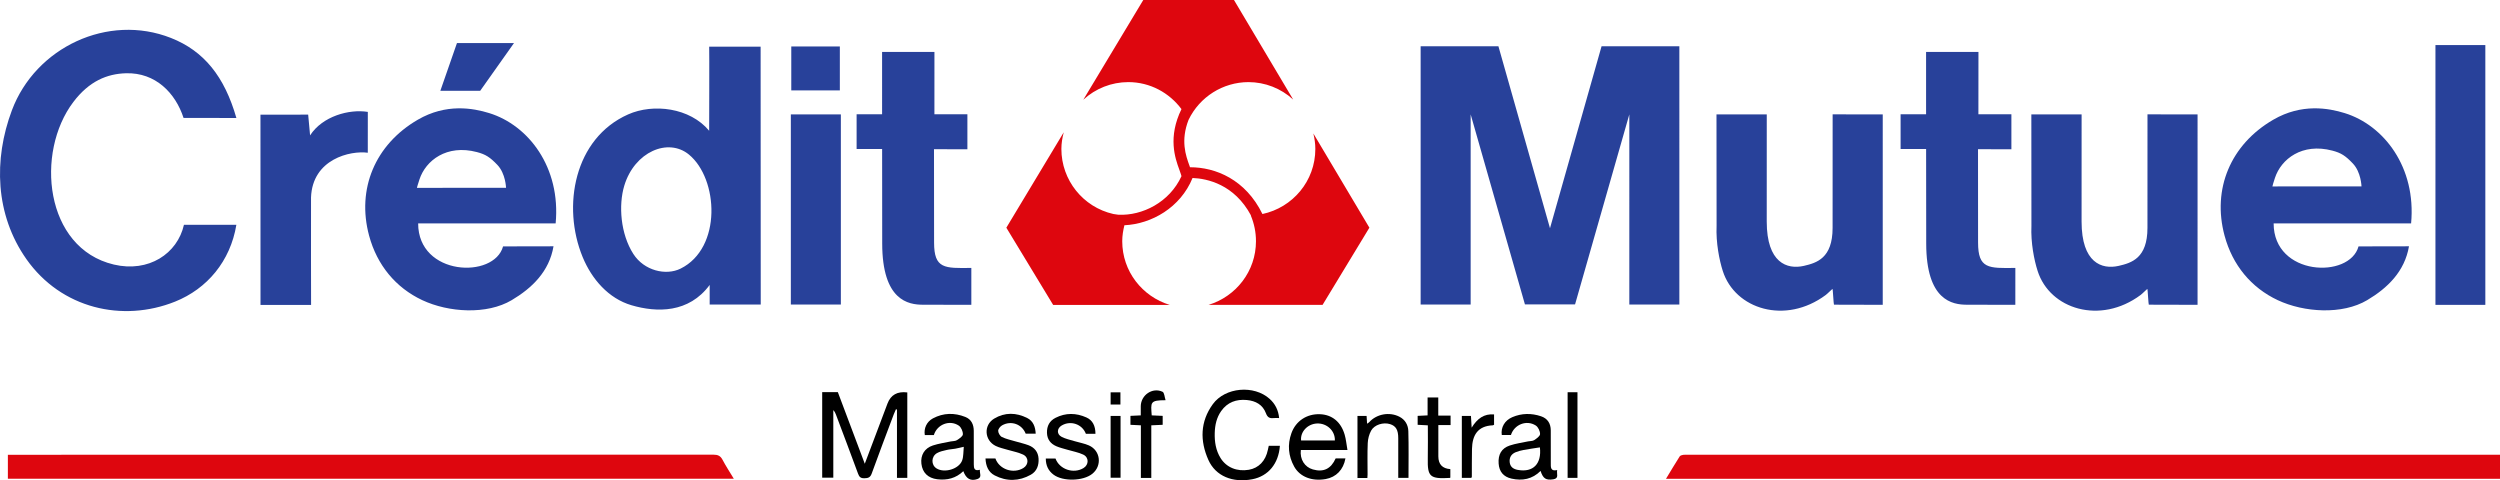
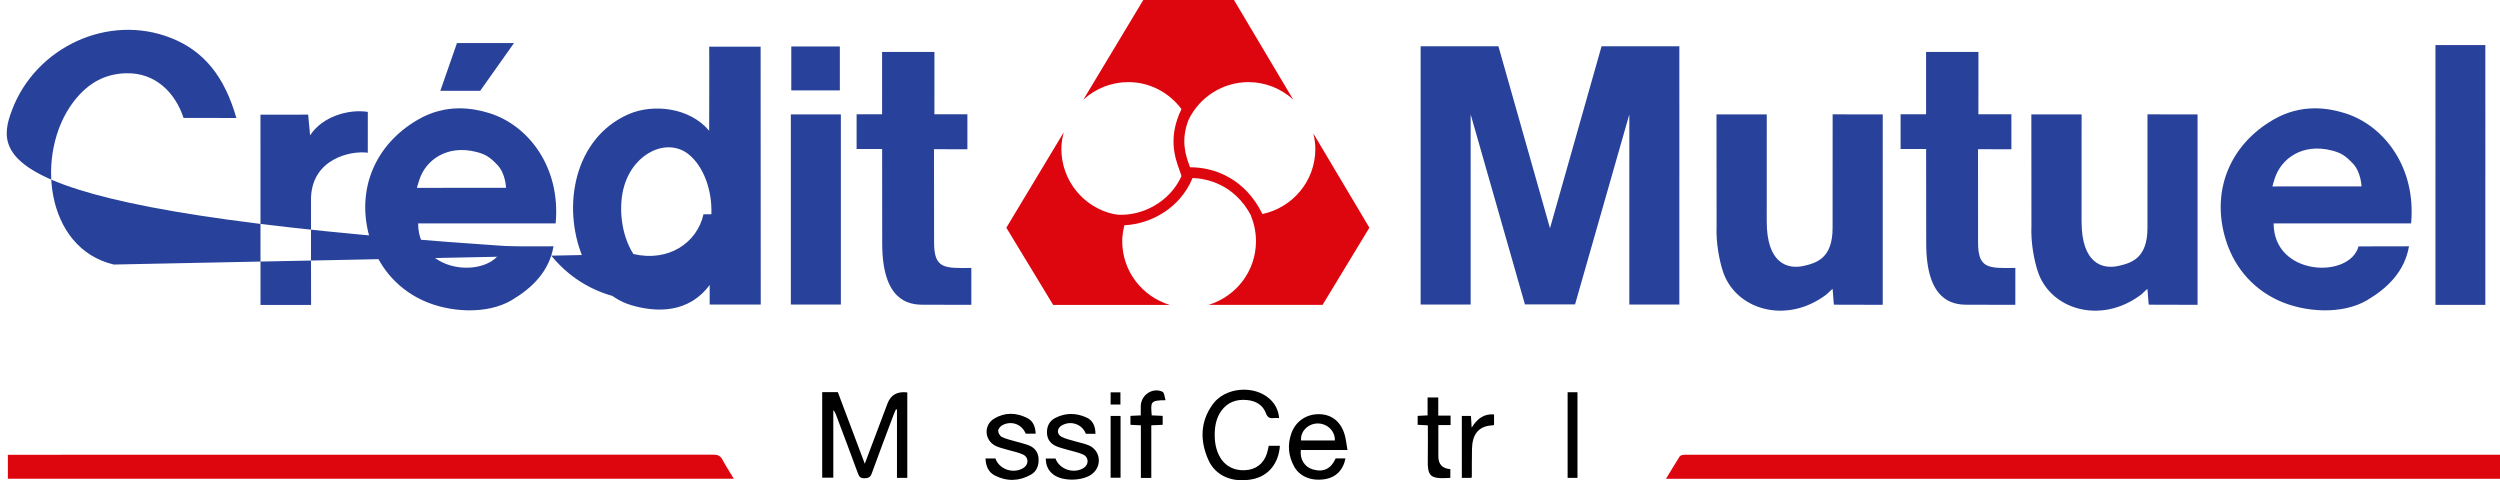
<svg xmlns="http://www.w3.org/2000/svg" id="uuid-d94fb0ed-9883-4949-b5e7-77283587503c" viewBox="0 0 1737.35 333.75">
-   <path d="M493.18,211.65v-13.64c-14.5,19.68-36.75,19.28-54.35,14.11-15.96-4.7-27.61-18.13-33.94-33.52-14.49-35.21-5.89-82.47,31.63-99.1,17.52-7.78,42.96-4.67,56.3,11.37,0,0,.18-55.69,.02-58.44h35.75l.08,179.2h-35.5Zm-53.02-35.14c7.44,11.59,22.56,15.23,32.81,10.16,28.86-14.31,26.33-62.4,5.79-79.27-14.42-11.83-37.82-2-44.94,21.7-4.05,13.49-2.66,33.4,6.34,47.42m-361.07,7.33c24.22,5.72,44.21-7.58,48.74-27.63h36.43c-4.18,25.32-20.35,44.49-42.62,53.4-36.51,14.61-79.08,4.84-103.28-29.52C-3.39,149.19-4.56,110.87,8.27,76.65,24.69,32.87,75.07,9.14,118.79,26.37c22.97,9.04,37.22,26.8,45.48,55.62l-36.71-.03c-5.65-17.41-19.52-31.62-39.97-31.05-13.21,.37-25.64,5.48-36.62,19.97-26.54,34.99-20.04,101.59,28.11,112.96M214.16,79.66l1.33,14.42c8.62-13.35,27.17-18.4,40.12-16.32l-.02,28.38c-12-1.63-38.45,4.28-39.45,31.05l-.02,42.88,.06,31.83h-35.15l-.03-132.22,33.16-.02Zm427.3,132.11c-10.15,0-28.38-2.82-28.38-42.65l-.06-65.56h-17.73v-24.17h17.71V36.08h36.38l-.02,43.31h22.92v24.33l-23.21-.02,.06,64.85c0,18.32,7.25,17.9,25.89,17.64v25.65l-33.55-.08Zm632.05-10.97c-.19-.08-3.43,3.23-4.73,4.2-28,20.84-63.07,9.91-71.56-16.7-2.39-7.48-4.82-19.56-4.3-31.36l-.07-77.46h34.94l-.02,74.5c0,28.7,14.09,33.48,25.86,30.77,8.78-2.05,19.91-5.24,19.91-26.36l.03-78.92,34.82,.02V211.83l-33.89-.09c-.23-.04-.81-10.88-.98-10.95" style="fill:#28419a;" />
+   <path d="M493.18,211.65v-13.64c-14.5,19.68-36.75,19.28-54.35,14.11-15.96-4.7-27.61-18.13-33.94-33.52-14.49-35.21-5.89-82.47,31.63-99.1,17.52-7.78,42.96-4.67,56.3,11.37,0,0,.18-55.69,.02-58.44h35.75l.08,179.2h-35.5Zm-53.02-35.14c7.44,11.59,22.56,15.23,32.81,10.16,28.86-14.31,26.33-62.4,5.79-79.27-14.42-11.83-37.82-2-44.94,21.7-4.05,13.49-2.66,33.4,6.34,47.42c24.22,5.72,44.21-7.58,48.74-27.63h36.43c-4.18,25.32-20.35,44.49-42.62,53.4-36.51,14.61-79.08,4.84-103.28-29.52C-3.39,149.19-4.56,110.87,8.27,76.65,24.69,32.87,75.07,9.14,118.79,26.37c22.97,9.04,37.22,26.8,45.48,55.62l-36.71-.03c-5.65-17.41-19.52-31.62-39.97-31.05-13.21,.37-25.64,5.48-36.62,19.97-26.54,34.99-20.04,101.59,28.11,112.96M214.16,79.66l1.33,14.42c8.62-13.35,27.17-18.4,40.12-16.32l-.02,28.38c-12-1.63-38.45,4.28-39.45,31.05l-.02,42.88,.06,31.83h-35.15l-.03-132.22,33.16-.02Zm427.3,132.11c-10.15,0-28.38-2.82-28.38-42.65l-.06-65.56h-17.73v-24.17h17.71V36.08h36.38l-.02,43.31h22.92v24.33l-23.21-.02,.06,64.85c0,18.32,7.25,17.9,25.89,17.64v25.65l-33.55-.08Zm632.05-10.97c-.19-.08-3.43,3.23-4.73,4.2-28,20.84-63.07,9.91-71.56-16.7-2.39-7.48-4.82-19.56-4.3-31.36l-.07-77.46h34.94l-.02,74.5c0,28.7,14.09,33.48,25.86,30.77,8.78-2.05,19.91-5.24,19.91-26.36l.03-78.92,34.82,.02V211.83l-33.89-.09c-.23-.04-.81-10.88-.98-10.95" style="fill:#28419a;" />
  <path d="M912.7,92.76c.84,3.46,1.38,7.04,1.38,10.75,0,22.31-15.77,40.75-36.76,45.22-11.69-23.93-32.46-32.54-50.34-32.5-.13-.35-.22-.66-.35-1.03-2.63-7.19-6.25-17.52-.66-31.91,7.71-16,23.89-26.19,41.65-26.23,11.51,.02,22.59,4.35,31.07,12.13L857.54,0h-63.03l-41.68,69.31c8.51-7.86,19.66-12.23,31.24-12.25,15.21,0,28.54,7.44,36.98,18.76-9.52,19.5-4.47,33.97-1.53,41.98,.45,1.24,.85,2.31,1.13,3.24l.41,1.38c-8.26,18.13-27.21,27.62-43.87,26.8-.24-.03-.51-.04-.77-.1-.94-.07-1.83-.28-2.74-.41-21.09-4.81-36.06-23.55-36.08-45.18,0-4.03,.67-7.86,1.64-11.59l-39.89,66.3,32.53,53.65h81c-19.04-5.8-32.99-23.3-32.99-44.25,0-3.85,.63-7.53,1.51-11.1,18.84-.88,38.94-12.24,47.36-32.85,10.08,.41,29.02,4.33,40.64,26.1l-.14,.02c2.29,5.49,3.57,11.5,3.57,17.82,0,20.94-13.94,38.44-32.98,44.25h79.26l32.54-53.65-38.94-65.47Z" style="fill:#de060e;" />
  <path d="M549.59,79.49h34.76V211.65h-34.76V79.49Zm.3-47.19h33.75v30.51h-33.75v-30.51Zm1142.6-.97h34.67V211.86h-34.67V31.34ZM333.72,63.08l23.47-33.15h-39.63l-11.54,33.15h27.69Zm1246.32,92.19c0,36.68,52.82,38.68,59,15.96l35.06-.07c-2.98,17.49-14.9,29.03-29.07,37.44-17.27,10.24-43.8,8.59-62.12,0-18.48-8.67-31.45-24.38-36.96-44.8-8.76-32.42,4.14-63.38,33.85-80.61,19.75-11.47,38.39-8.06,49.62-4.59,27.21,8.39,49.8,37.63,46.15,76.64l-95.52,.02Zm16.93-25.75h44.14c-.04-.07-.25-9.88-6.05-15.94-5.12-5.37-8.16-7.32-14.19-8.9-21.05-5.57-35.62,5.86-39.93,18.98-.83,2.52-1.88,5.94-1.75,5.91l17.79-.04Zm-230,82.25c-10.15,0-28.37-2.82-28.37-42.65l-.07-65.56h-17.73v-24.17h17.71V36.08h36.4l-.04,43.31h22.93v24.33l-23.2-.02,.04,64.85c0,18.32,7.25,17.9,25.91,17.64l-.02,25.65-33.56-.08Zm-272.4-.24l37.71-132.03V211.63h34.77V32.15h-54.06l-35.84,126.46-35.84-126.46h-54.05V211.63h34.76V79.49l37.71,132.03h34.83Zm397.75-10.73c-.19-.08-3.43,3.23-4.73,4.2-28,20.84-63.09,9.91-71.56-16.7-2.41-7.48-4.83-19.56-4.31-31.36l-.06-77.46h34.93l-.02,74.5c0,28.7,14.08,33.48,25.85,30.77,8.79-2.05,19.93-5.24,19.93-26.36l.02-78.92,34.8,.02V211.83l-33.88-.09c-.22-.04-.81-10.88-.97-10.95M290.59,155.26c0,36.69,52.85,38.69,59.01,15.97l35.06-.07c-2.97,17.5-14.9,29.03-29.08,37.44-17.25,10.24-43.79,8.59-62.1,0-18.49-8.67-31.46-24.38-36.97-44.8-8.76-32.42,4.15-63.38,33.85-80.61,19.75-11.47,38.4-8.06,49.62-4.59,27.2,8.39,49.82,37.63,46.16,76.64h-95.54Zm16.94-24.73h44.15c-.04-.06-.25-9.87-6.04-15.94-5.13-5.37-8.17-7.31-14.2-8.9-21.05-5.55-35.62,5.87-39.93,18.98-.83,2.53-1.89,5.94-1.75,5.91l17.78-.04Z" style="fill:#28419a;" />
  <path d="M1737.35,316.04v16.68h-579.58c3.3-5.44,6.32-10.53,9.49-15.52,.41-.64,1.57-.97,2.43-1.11,1.19-.19,2.43-.06,3.64-.06,186.08,0,372.17,0,558.25,0h5.75Z" style="fill:#de060e;" />
  <path d="M5.47,332.68v-16.64h4.79c161.85,0,323.69,0,485.54-.07,3.05,0,4.87,.79,6.32,3.55,2.3,4.38,5.04,8.53,7.82,13.16H5.47Z" style="fill:#de060e;" />
  <path d="M571.38,272.49h10.86c6.13,16.3,12.31,32.72,18.73,49.79,4.93-13.06,9.59-25.41,14.25-37.77,.51-1.36,1.02-2.73,1.54-4.09q3.42-9.03,13.76-7.7v59.37h-7.18v-47.47l-.71-.21c-.49,1.14-1.03,2.26-1.47,3.41-5.16,13.75-10.39,27.48-15.38,41.29-1,2.76-2.5,3.2-5.1,3.25-2.57,.05-3.55-.91-4.38-3.18-5.02-13.68-10.19-27.3-15.31-40.93-.42-1.11-.88-2.21-1.89-3.24v46.95h-7.72v-59.48Z" />
  <path d="M881.73,309.8h7.72c-.89,12.43-8.08,21.09-19.14,23.24-13.67,2.65-25.53-2.18-30.55-13.39-5.94-13.28-5.73-26.64,3.06-38.75,8.6-11.84,28.64-13.51,39.51-3.7,3.81,3.44,6.06,7.78,6.59,13.32-1.41,0-2.62-.12-3.8,.02-2.71,.32-4.27-.4-5.35-3.31-2.21-5.96-7.15-8.67-13.3-9.24-7.31-.68-13.46,1.5-17.83,7.68-3.2,4.54-4.32,9.75-4.47,15.17-.18,6.16,.73,12.13,4.05,17.49,4.02,6.5,11.45,9.56,19.64,8.14,6.88-1.19,11.66-6.18,13.22-13.81,.19-.93,.41-1.86,.64-2.87Z" />
-   <path d="M648.99,302.33h-6.31c-.78-4.61,1.28-9.25,5.64-11.58,7.28-3.89,14.93-4.01,22.52-1,4.2,1.66,5.84,5.29,5.87,9.65,.05,7.78,.06,15.57,.02,23.35-.01,2.71,.44,4.78,4.23,3.71-.28,2.5,1.71,5.23-1.72,6.44-4.65,1.64-7.83-.16-9.79-5.47-5.14,4.95-11.29,6.46-18.16,5.61-6.38-.8-10.24-4.54-10.97-10.74-.7-5.95,2.11-10.81,8-12.74,4.01-1.31,8.26-1.91,12.4-2.79,1.42-.3,3.1-.15,4.24-.87,1.68-1.05,4.12-2.65,4.18-4.1,.08-2.02-1.2-4.91-2.85-6.03-6.31-4.25-15.07-.86-17.32,6.57Zm20.77,8.18c-2.45,.55-4.21,1-5.99,1.32-1.91,.34-3.88,.4-5.76,.85-2.34,.57-4.84,1.03-6.86,2.21-4.13,2.42-4.16,8.24-.3,10.64,5.5,3.43,15.67,.43,17.82-5.63,.97-2.75,.74-5.93,1.1-9.4Z" />
-   <path d="M1082.14,326.67c-.56,2.66,1.55,5.77-2.72,6.42-5.04,.77-7.1-.47-8.81-5.82-5.72,5.72-12.65,7.03-20.19,5.34-5.67-1.27-8.58-4.94-8.96-10.49-.44-6.26,1.98-10.59,7.74-12.52,4.11-1.37,8.49-1.96,12.75-2.87,1.42-.3,3.11-.15,4.24-.88,1.65-1.08,4.04-2.76,4.06-4.21,.03-2.02-1.32-4.88-2.99-5.95-6.41-4.1-14.93-.7-17.24,6.59h-6.38c-.74-5.28,2.02-10.12,7.34-12.39,6.52-2.78,13.28-2.84,19.94-.61,4.52,1.51,6.74,4.99,6.77,9.76,.04,7.54,0,15.07,.02,22.61,0,2.88-.38,6.09,4.44,5.02Zm-12-15.77c-3.8,.59-7.6,1.12-11.38,1.82-1.89,.35-3.8,.84-5.57,1.59-3.02,1.28-4.43,3.74-4.03,7.01,.4,3.25,2.63,4.7,5.66,5.24,10.65,1.91,16.63-4.23,15.32-15.65Z" />
  <path d="M936.4,312.71h-32.39c-.79,6.5,2.65,11.89,8.35,13.52,7.38,2.12,12.58-.39,15.84-7.65h6.8c-1.41,7.84-6.43,13.03-13.73,14.33-9.5,1.7-17.91-1.5-21.88-8.65-4.09-7.39-4.79-15.23-1.93-23.21,3.06-8.52,10.71-13.52,19.77-13.2,8.41,.29,14.63,5.28,17.23,14.21,.94,3.21,1.23,6.62,1.94,10.65Zm-8.75-6.6c.24-6.75-5.57-12.14-12.48-11.81-6.49,.31-11.65,5.82-10.98,11.81h23.46Z" />
  <path d="M684.85,318.62c2.37,0,4.64,0,6.9,0,2.67,7.57,12.4,10.9,19.41,6.64,3.82-2.32,3.9-7.43-.21-9.37-3.35-1.58-7.15-2.22-10.74-3.31-2.78-.85-5.7-1.42-8.28-2.69-7.87-3.87-8.55-14.44-1.06-18.97,7.42-4.49,15.35-4.27,22.99-.42,4.17,2.1,5.65,6.1,5.88,10.87h-6.95c-2.59-6.59-10.08-9.35-16.4-5.78-1.29,.73-2.75,2.55-2.72,3.84,.03,1.49,1.29,3.63,2.6,4.27,2.9,1.41,6.17,2.08,9.31,3.01,3.02,.9,6.12,1.56,9.07,2.66,4.23,1.57,6.8,4.7,7.08,9.29,.29,4.68-1.18,8.88-5.38,11.24-8.18,4.6-16.75,4.79-25.09,.49-4.46-2.3-6.18-6.62-6.4-11.77Z" />
  <path d="M761.3,301.46h-6.68c-2.57-6.75-10.58-9.46-16.81-5.77-3.38,2-3.6,6.02-.08,7.87,2.85,1.49,6.14,2.14,9.26,3.09,3.24,.99,6.66,1.53,9.73,2.89,8.13,3.59,9.3,14.14,2.36,19.73-6.35,5.11-20.39,5.46-26.9,.62-3.66-2.72-5.42-6.41-5.42-11.23h6.75c2.75,7.53,12.5,10.83,19.46,6.62,3.81-2.31,3.88-7.45-.23-9.38-3.35-1.58-7.15-2.22-10.74-3.3-2.67-.8-5.42-1.4-7.96-2.51-3.95-1.73-6.33-4.72-6.46-9.29-.13-4.75,1.78-8.32,5.95-10.44,7.06-3.59,14.33-3.44,21.44-.26,4.32,1.93,6.28,5.8,6.3,11.36Z" />
-   <path d="M950.23,332.17h-6.87v-43.12h6.34c.11,1.72,.21,3.38,.34,5.4,.59-.41,1.08-.64,1.41-1.01,5.21-5.76,14.06-7.39,20.99-3.88,4.13,2.09,6.14,5.82,6.27,10.04,.32,10.77,.11,21.56,.11,32.5h-7.12c0-4.08,0-8.17,0-12.25,0-5.1,0-10.21,0-15.31,0-5.76-1.6-8.51-5.68-9.8-4.65-1.47-10.9,.37-13.18,4.54-1.39,2.55-2.21,5.69-2.34,8.6-.32,7.28-.11,14.58-.12,21.87,0,.7-.08,1.41-.14,2.42Z" />
  <path d="M792.85,295.57c-2.82-.14-4.98-.24-7.26-.35v-6.22c2.27-.11,4.43-.21,7.17-.34,0-2.16-.03-4.29,0-6.41,.12-7.74,8.15-13.25,15.12-10,1.28,.6,1.4,3.69,2.13,5.87-11.04,0-10.27,1.54-9.64,10.54,2.44,.11,4.93,.22,7.62,.34v6.21c-2.53,.11-5.02,.23-7.91,.36v36.54h-7.24v-36.54Z" />
  <path d="M999.51,288.84h8.56v6.54h-8.51c0,5.44,0,10.5,0,15.57v6.19q0,8.26,8.34,8.88v5.87c-.09,.08-.18,.23-.28,.23-14,.83-15.66-.89-15.39-13.56,.16-7.62,.03-15.24,.03-22.98-2.58-.14-4.73-.25-7.08-.37v-6.21c2.17-.1,4.32-.21,6.91-.33v-12.46h7.42v12.64Z" />
  <path d="M1015.89,289.07h6.33c.15,2.43,.29,4.75,.49,8.13,3.95-6.36,8.57-9.76,15.57-9.21v7.2c-.44,.19-.65,.37-.87,.38-10.59,.44-14.26,7-14.47,16.38-.14,6.43-.07,12.87-.11,19.31,0,.21-.17,.43-.34,.82h-6.61v-43.02Z" />
  <path d="M1089.4,272.58h6.85v59.51h-6.85v-59.51Z" />
  <path d="M771.81,289.05h6.91v42.94h-6.91v-42.94Z" />
  <path d="M778.63,281.12h-6.81v-8.47h6.81v8.47Z" />
</svg>